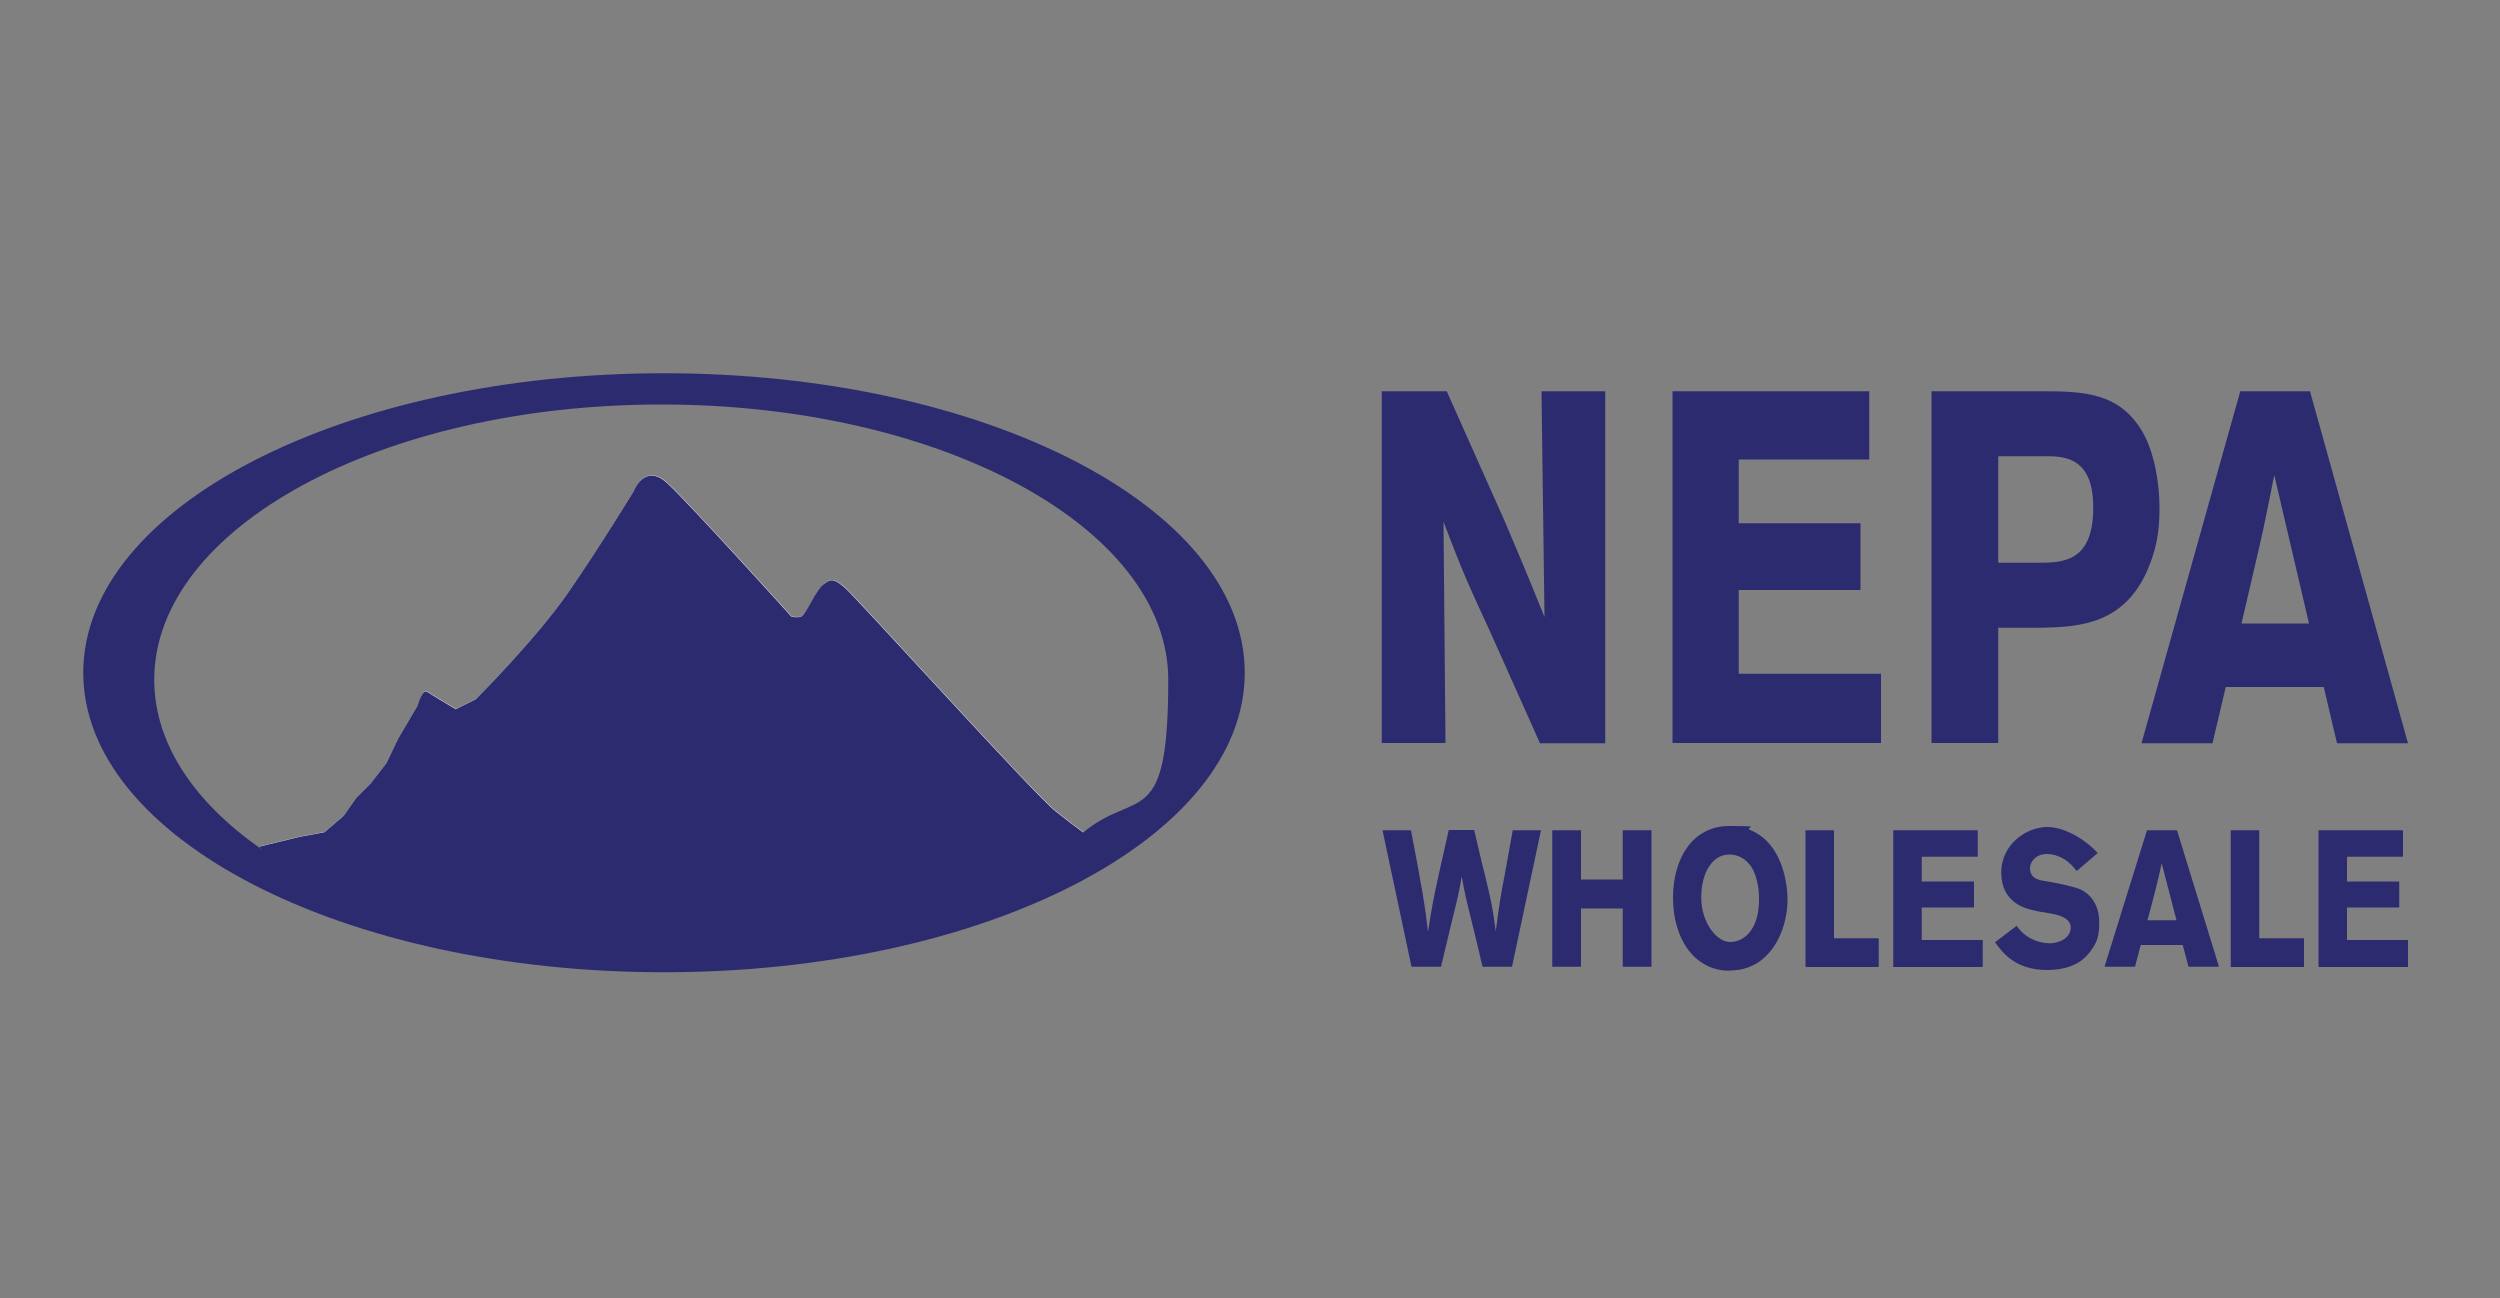
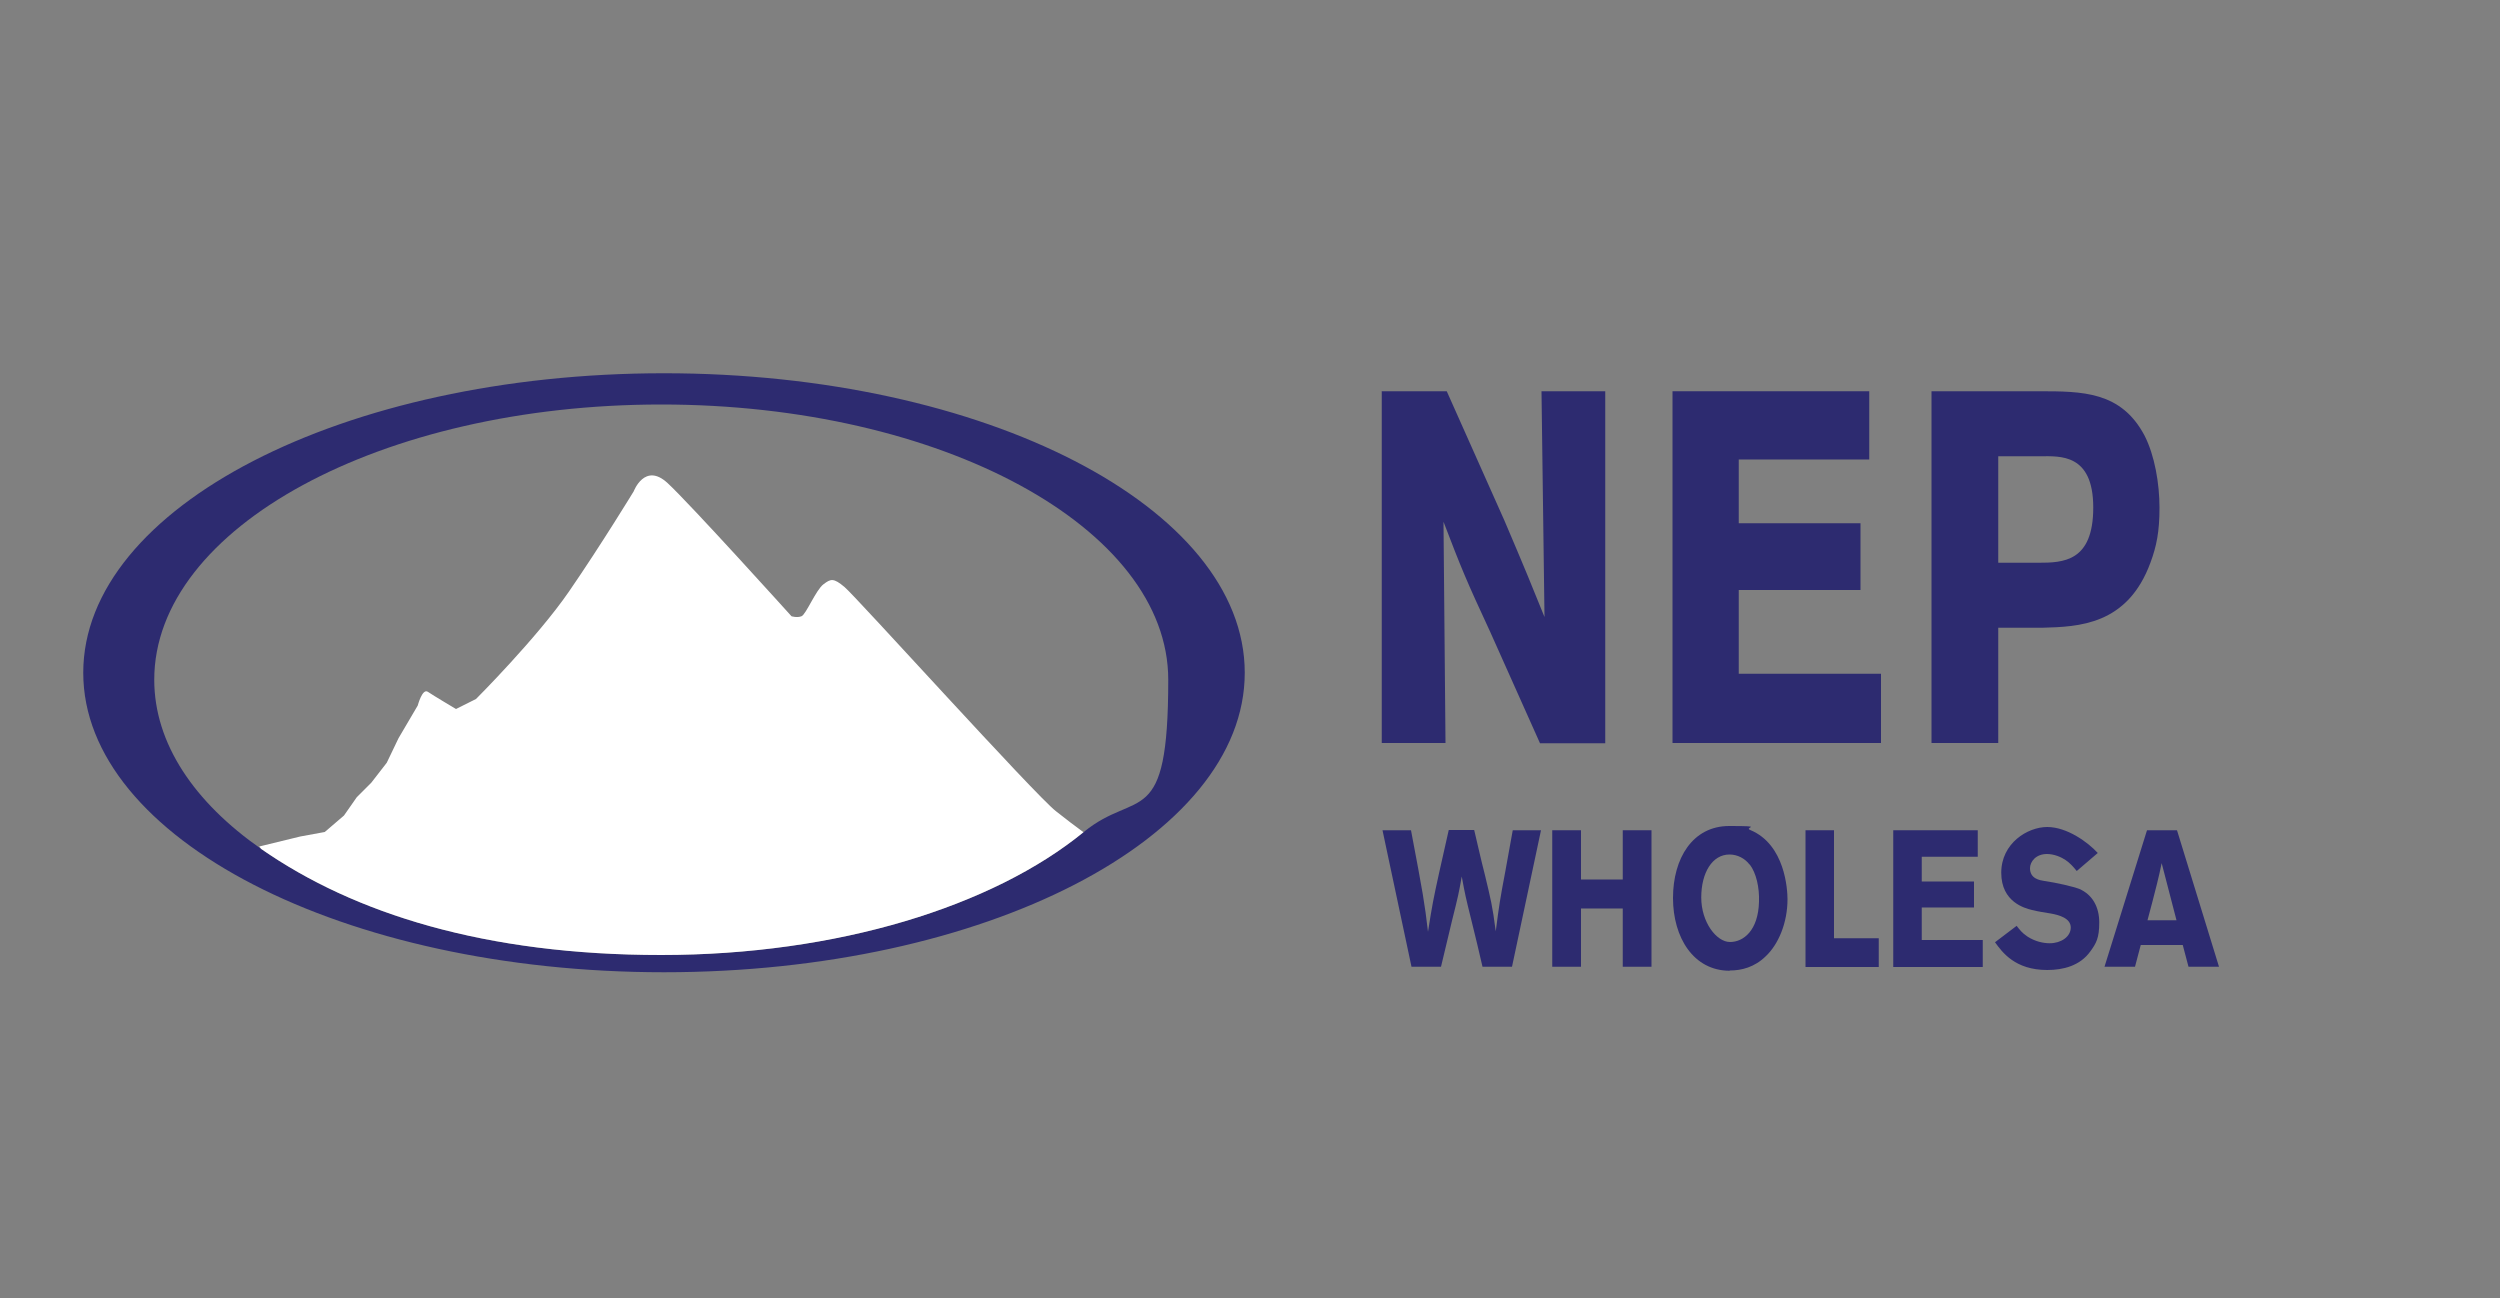
<svg xmlns="http://www.w3.org/2000/svg" id="Layer_1" version="1.1" viewBox="0 0 1000 519.3">
  <rect x="0" y="0" width="1000" height="519.3" fill="#808080" stroke="none" />
  <defs>
    <style>
      .st0 {
        fill: #fff;
      }

      .st1 {
        fill: #2d2b70;
      }
    </style>
  </defs>
  <g>
    <g>
      <path class="st1" d="M589.7,332.1c1.4,5.9,2.7,11.8,4.2,17.6,2.5,10.5,3,12.2,4.4,22.8,1.4-10.8,1.7-12.7,3.8-23.8,1-5.6,2-11.1,3-16.6h11.3l-11.6,54.6h-11.8c-1.4-6-2.8-12.1-4.3-18-2.5-10.1-2.6-10.5-4-18.1-1.2,6.7-1.3,7.3-3.9,17.7l-4.4,18.4h-11.8l-11.6-54.6h11.4c4.9,25.9,5.4,28.8,6.8,40.6,1.7-10.8,2.1-12.9,4.5-23.8l3.8-16.9h10.1Z" />
      <path class="st1" d="M660.6,332.1v54.6h-11.5v-23.3h-16.7v23.3h-11.5v-54.6h11.5v19.7h16.7v-19.7h11.5Z" />
      <path class="st1" d="M691.9,388.3c-14.5,0-22.7-13.3-22.7-29.1s7.8-28.8,22.5-28.8,5.6.5,8.4,1.6c14,5.8,14.9,24,14.9,27.7,0,9.4-3.6,18-8.7,22.8-4.5,4.4-9.7,5.7-14.4,5.7ZM699.8,345.8c-1.9-2.5-4.9-4-8-4-6.9,0-11.3,7.3-11.3,17.2s6.1,17.8,11.5,17.8,11.3-4.6,11.6-16.1c.2-5.7-1.1-11.5-3.7-14.9Z" />
      <path class="st1" d="M722.2,332.1h11.4v43.2h17.9v11.5h-29.3v-54.7Z" />
      <path class="st1" d="M757.3,332.1h33.8v10.6h-22.4v9.9h20.9v10.4h-20.9v13h24.4v10.8h-35.8v-54.6Z" />
      <path class="st1" d="M806.7,370.4c1.2,1.5,2.1,2.8,4.4,4.3,3,1.9,6.2,2.6,8.8,2.6,4.5,0,8.4-2.6,8.4-6.3s-4.6-5-8-5.6c-2.5-.4-5.1-.8-7.5-1.4-2.8-.7-12.3-3.1-12.3-14.9s10.5-18.3,18.4-18.3,16.3,6.1,20.2,10.4l-8.4,7.2c-1.4-1.7-2.7-3.2-4.5-4.4-1.6-1.1-4.5-2.4-7.4-2.4-4.5,0-6.8,3.1-6.8,5.7,0,4.2,3.9,4.8,5.8,5.1,4.9.7,11.4,2.2,14,3.2,5.2,2.3,7.9,7.2,7.9,13.4s-1.2,8.3-3.6,11.6c-4.1,5.7-10.8,7.4-17.2,7.4-12.9,0-18-7.1-20.9-11.1l8.7-6.6Z" />
      <path class="st1" d="M870.8,332.1l16.8,54.6h-12.2l-2.3-8.7h-16.8l-2.3,8.7h-12.2l17-54.6h11.9ZM864.7,345.1c-.6,2.8-1.2,5.7-1.9,8.4-1,4.1-2.7,10.5-3.8,14.6h11.6l-6-23.1Z" />
-       <path class="st1" d="M892.3,332.1h11.4v43.2h17.9v11.5h-29.3v-54.7Z" />
-       <path class="st1" d="M927.4,332.1h33.8v10.6h-22.4v9.9h20.9v10.4h-20.9v13h24.4v10.8h-35.8v-54.6Z" />
    </g>
    <g>
      <path class="st1" d="M552.6,156.5h26.1l23.1,51.8c8.4,19.7,11,26.1,16,38.5l-1.2-90.3h25.5v140.8h-26.1l-19.9-44.5c-9.7-20.9-11.5-25.3-18.7-44.1l.8,88.5h-25.5v-140.8Z" />
      <path class="st1" d="M669,156.5h78.7v27.3h-52.2v25.5h48.7v26.7h-48.7v33.5h56.9v27.7h-83.4v-140.8Z" />
      <path class="st1" d="M772.6,156.5h42.8c17.5,0,33,0,42.4,17.7,4.1,8,6,19.3,6,28.9s-1.2,15.4-3.6,21.9c-9.2,25.1-28.8,25.7-43.3,26.1h-17.6v46.1h-26.7v-140.8ZM799.3,182.4v42.7h16c10,0,22-.4,22-22.1s-13.4-20.5-21.1-20.5h-16.9Z" />
-       <path class="st1" d="M924,156.5l39.2,140.8h-28.4l-5.3-22.5h-39.2l-5.3,22.5h-28.4l39.5-140.8h27.7ZM909.7,190c-1.4,7.2-2.9,14.6-4.4,21.7-2.3,10.6-6.3,27.1-8.7,37.7h27l-13.9-59.4Z" />
    </g>
  </g>
  <path class="st1" d="M265.6,149.3c-128.3,0-232.3,53.6-232.3,119.8s104,119.8,232.3,119.8,232.3-53.6,232.3-119.8-104-119.8-232.3-119.8ZM433.5,332.8c-36.3,29.7-98.5,49.2-169,49.2s-122.9-16.6-160-42.4c-26.8-18.7-42.8-42.2-42.8-67.7,0-60.8,90.8-110.1,202.8-110.1s202.8,49.3,202.8,110.1-12.4,43.4-33.8,60.9Z" />
  <path class="st0" d="M433.5,332.8c-36.3,29.7-98.5,49.2-169,49.2s-122.9-16.6-160-42.4c-.3-.3-.5-.7-.8-1l16.4-4,9.8-1.8,7.7-6.6,5.1-7.3,5.8-5.8,6.2-8,4.7-9.8,7.7-13.1s1.8-6.9,4-5.5c2.2,1.5,11.3,6.9,11.3,6.9l8-4s24.4-24.4,37.2-43c12.8-18.6,25.9-40.1,25.9-40.1,0,0,4.4-11.7,13.5-3.3,9.1,8.4,49.6,53.3,49.6,53.3,0,0,2.2.7,4,0,1.8-.7,5.8-10.6,8.8-12.8,2.9-2.2,4-2.6,8.4,1.1,4.4,3.6,76.2,83.2,84.6,89.7,3.8,3,7.7,6,11,8.4Z" />
-   <path class="st1" d="M440.2,337.8s-61.6,41.8-168.3,46.7c-87.5,4-154.7-29.7-167.5-44.8-.3-.3-.5-.7-.8-1l16.4-4,9.8-1.8,7.7-6.6,5.1-7.3,5.8-5.8,6.2-8,4.7-9.8,7.7-13.1s1.8-6.9,4-5.5c2.2,1.5,11.3,6.9,11.3,6.9l8-4s24.4-24.4,37.2-43c12.8-18.6,25.9-40.1,25.9-40.1,0,0,4.4-11.7,13.5-3.3,9.1,8.4,49.6,53.3,49.6,53.3,0,0,2.2.7,4,0,1.8-.7,5.8-10.6,8.8-12.8,2.9-2.2,4-2.6,8.4,1.1,4.4,3.6,76.2,83.2,84.6,89.7,3.8,3,7.7,6,11,8.4,3.9,2.9,6.7,5,6.7,5Z" />
</svg>